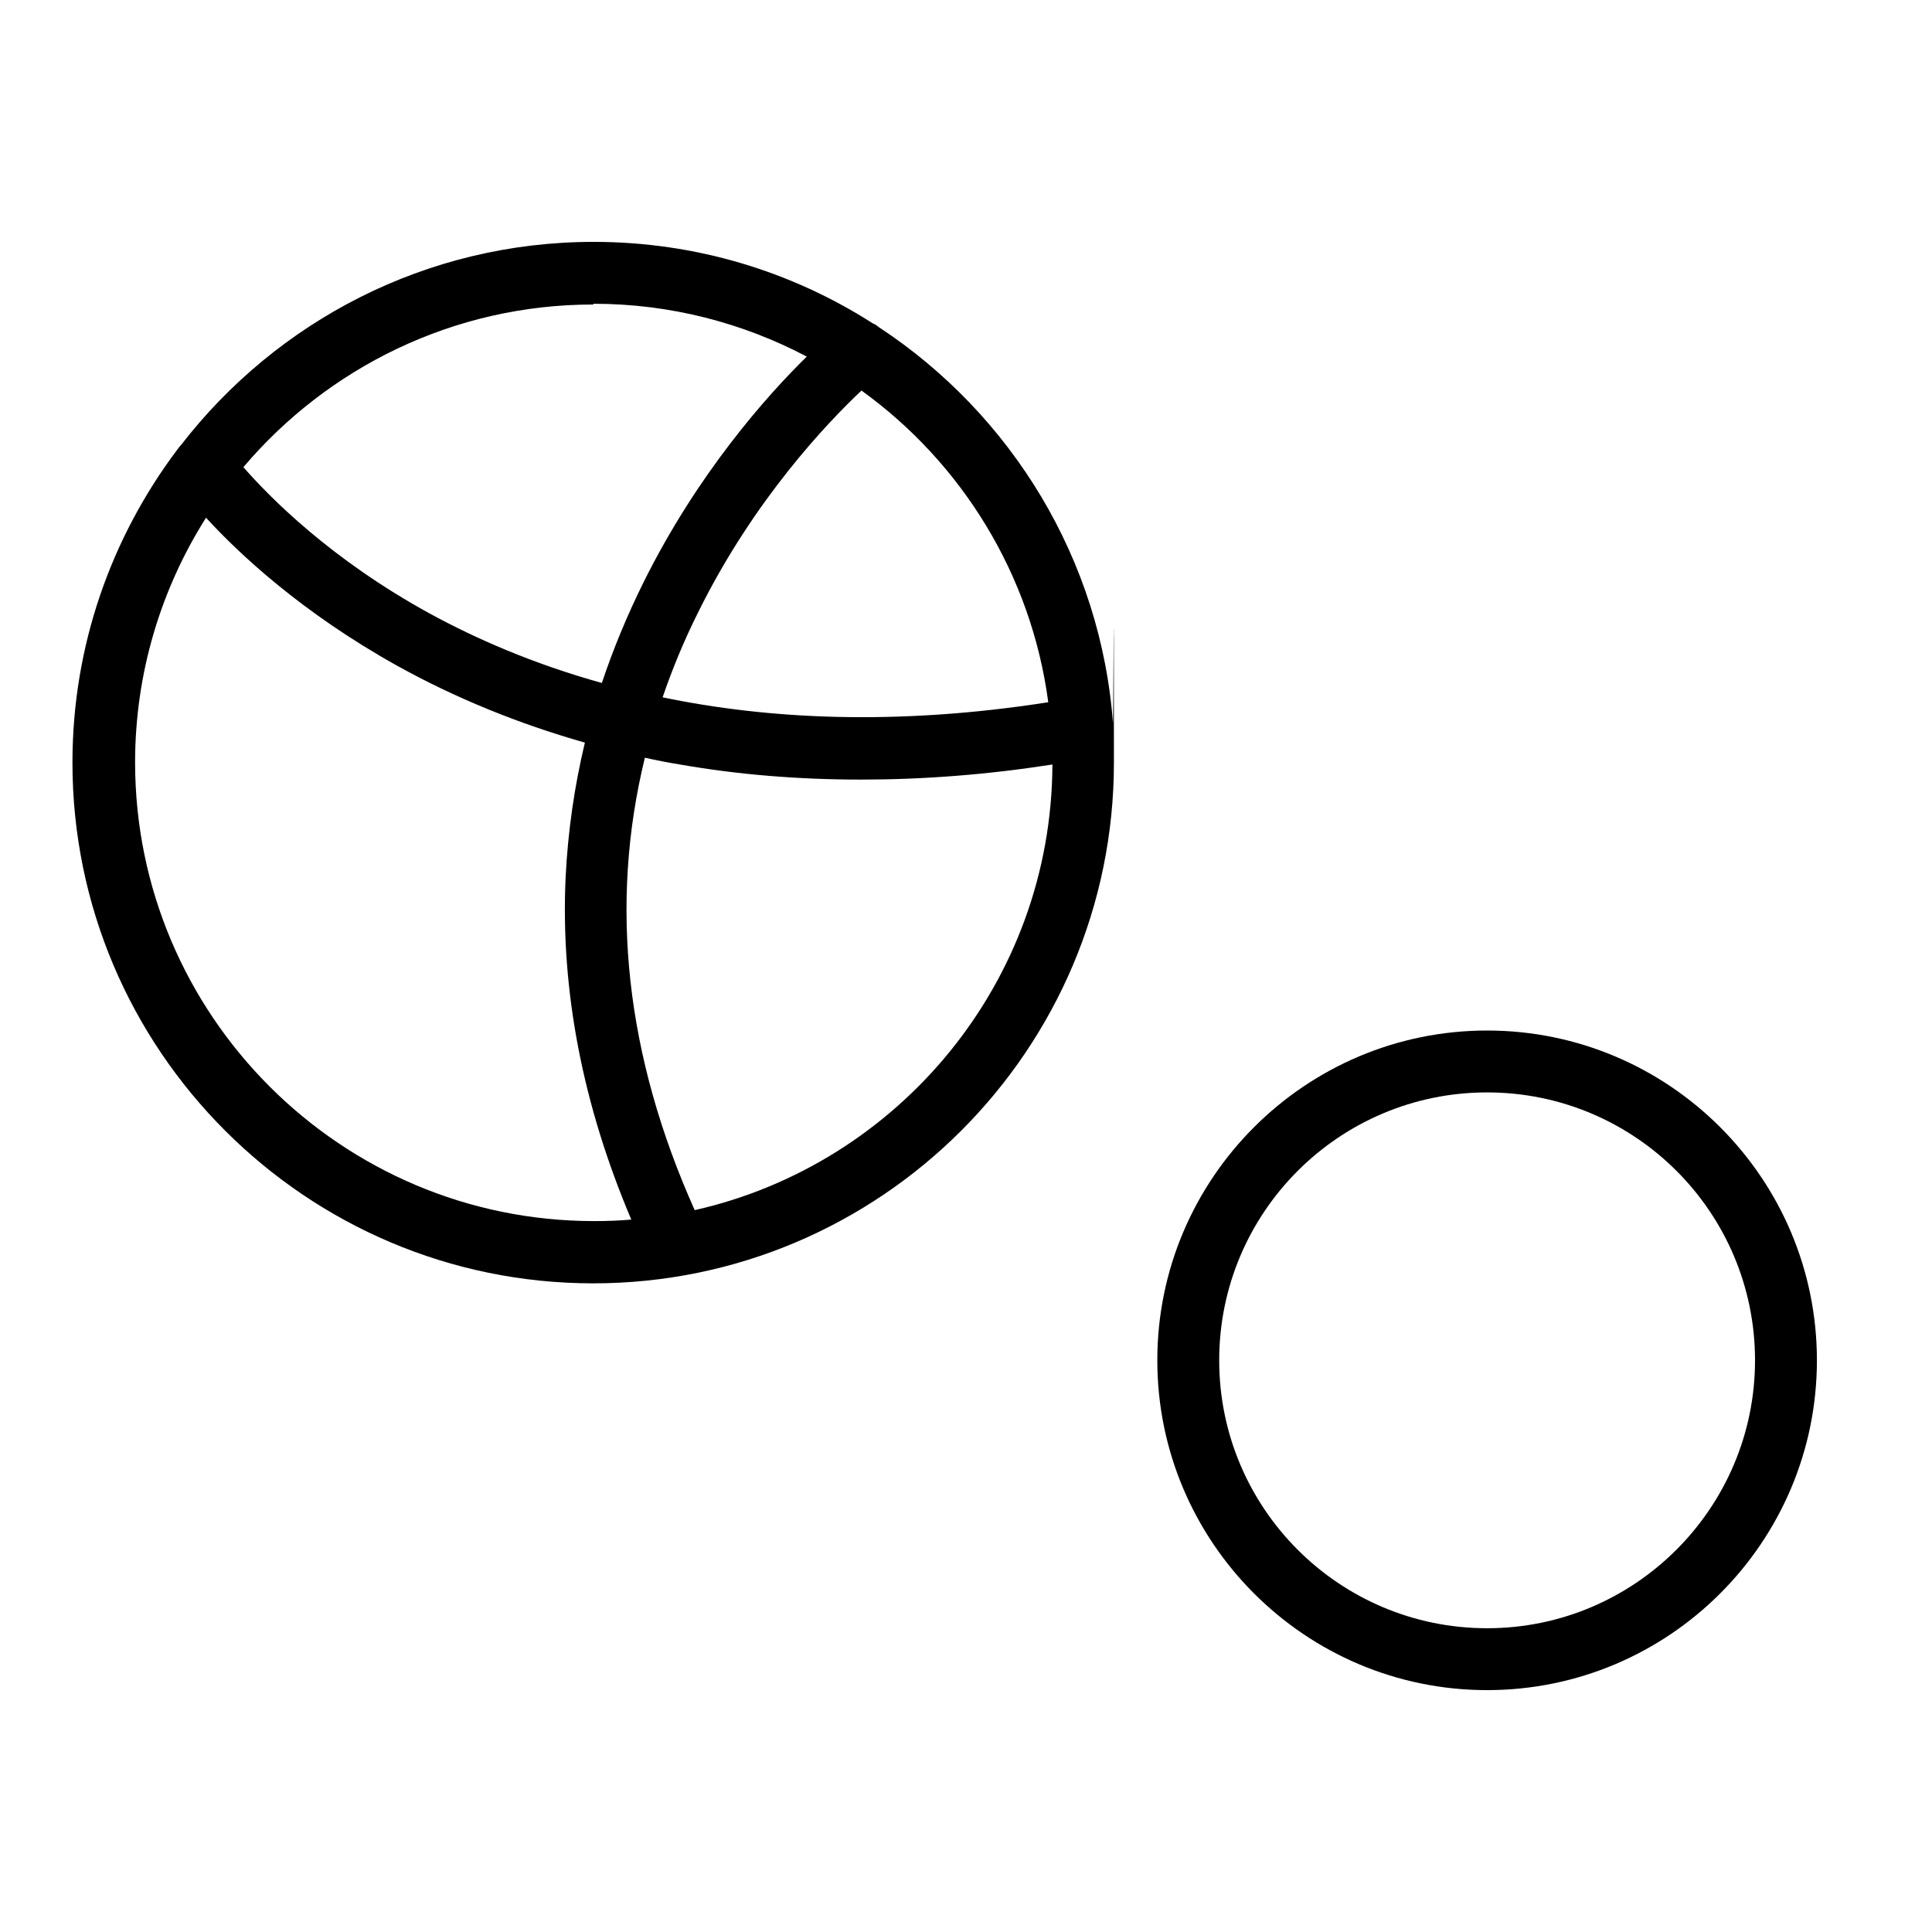
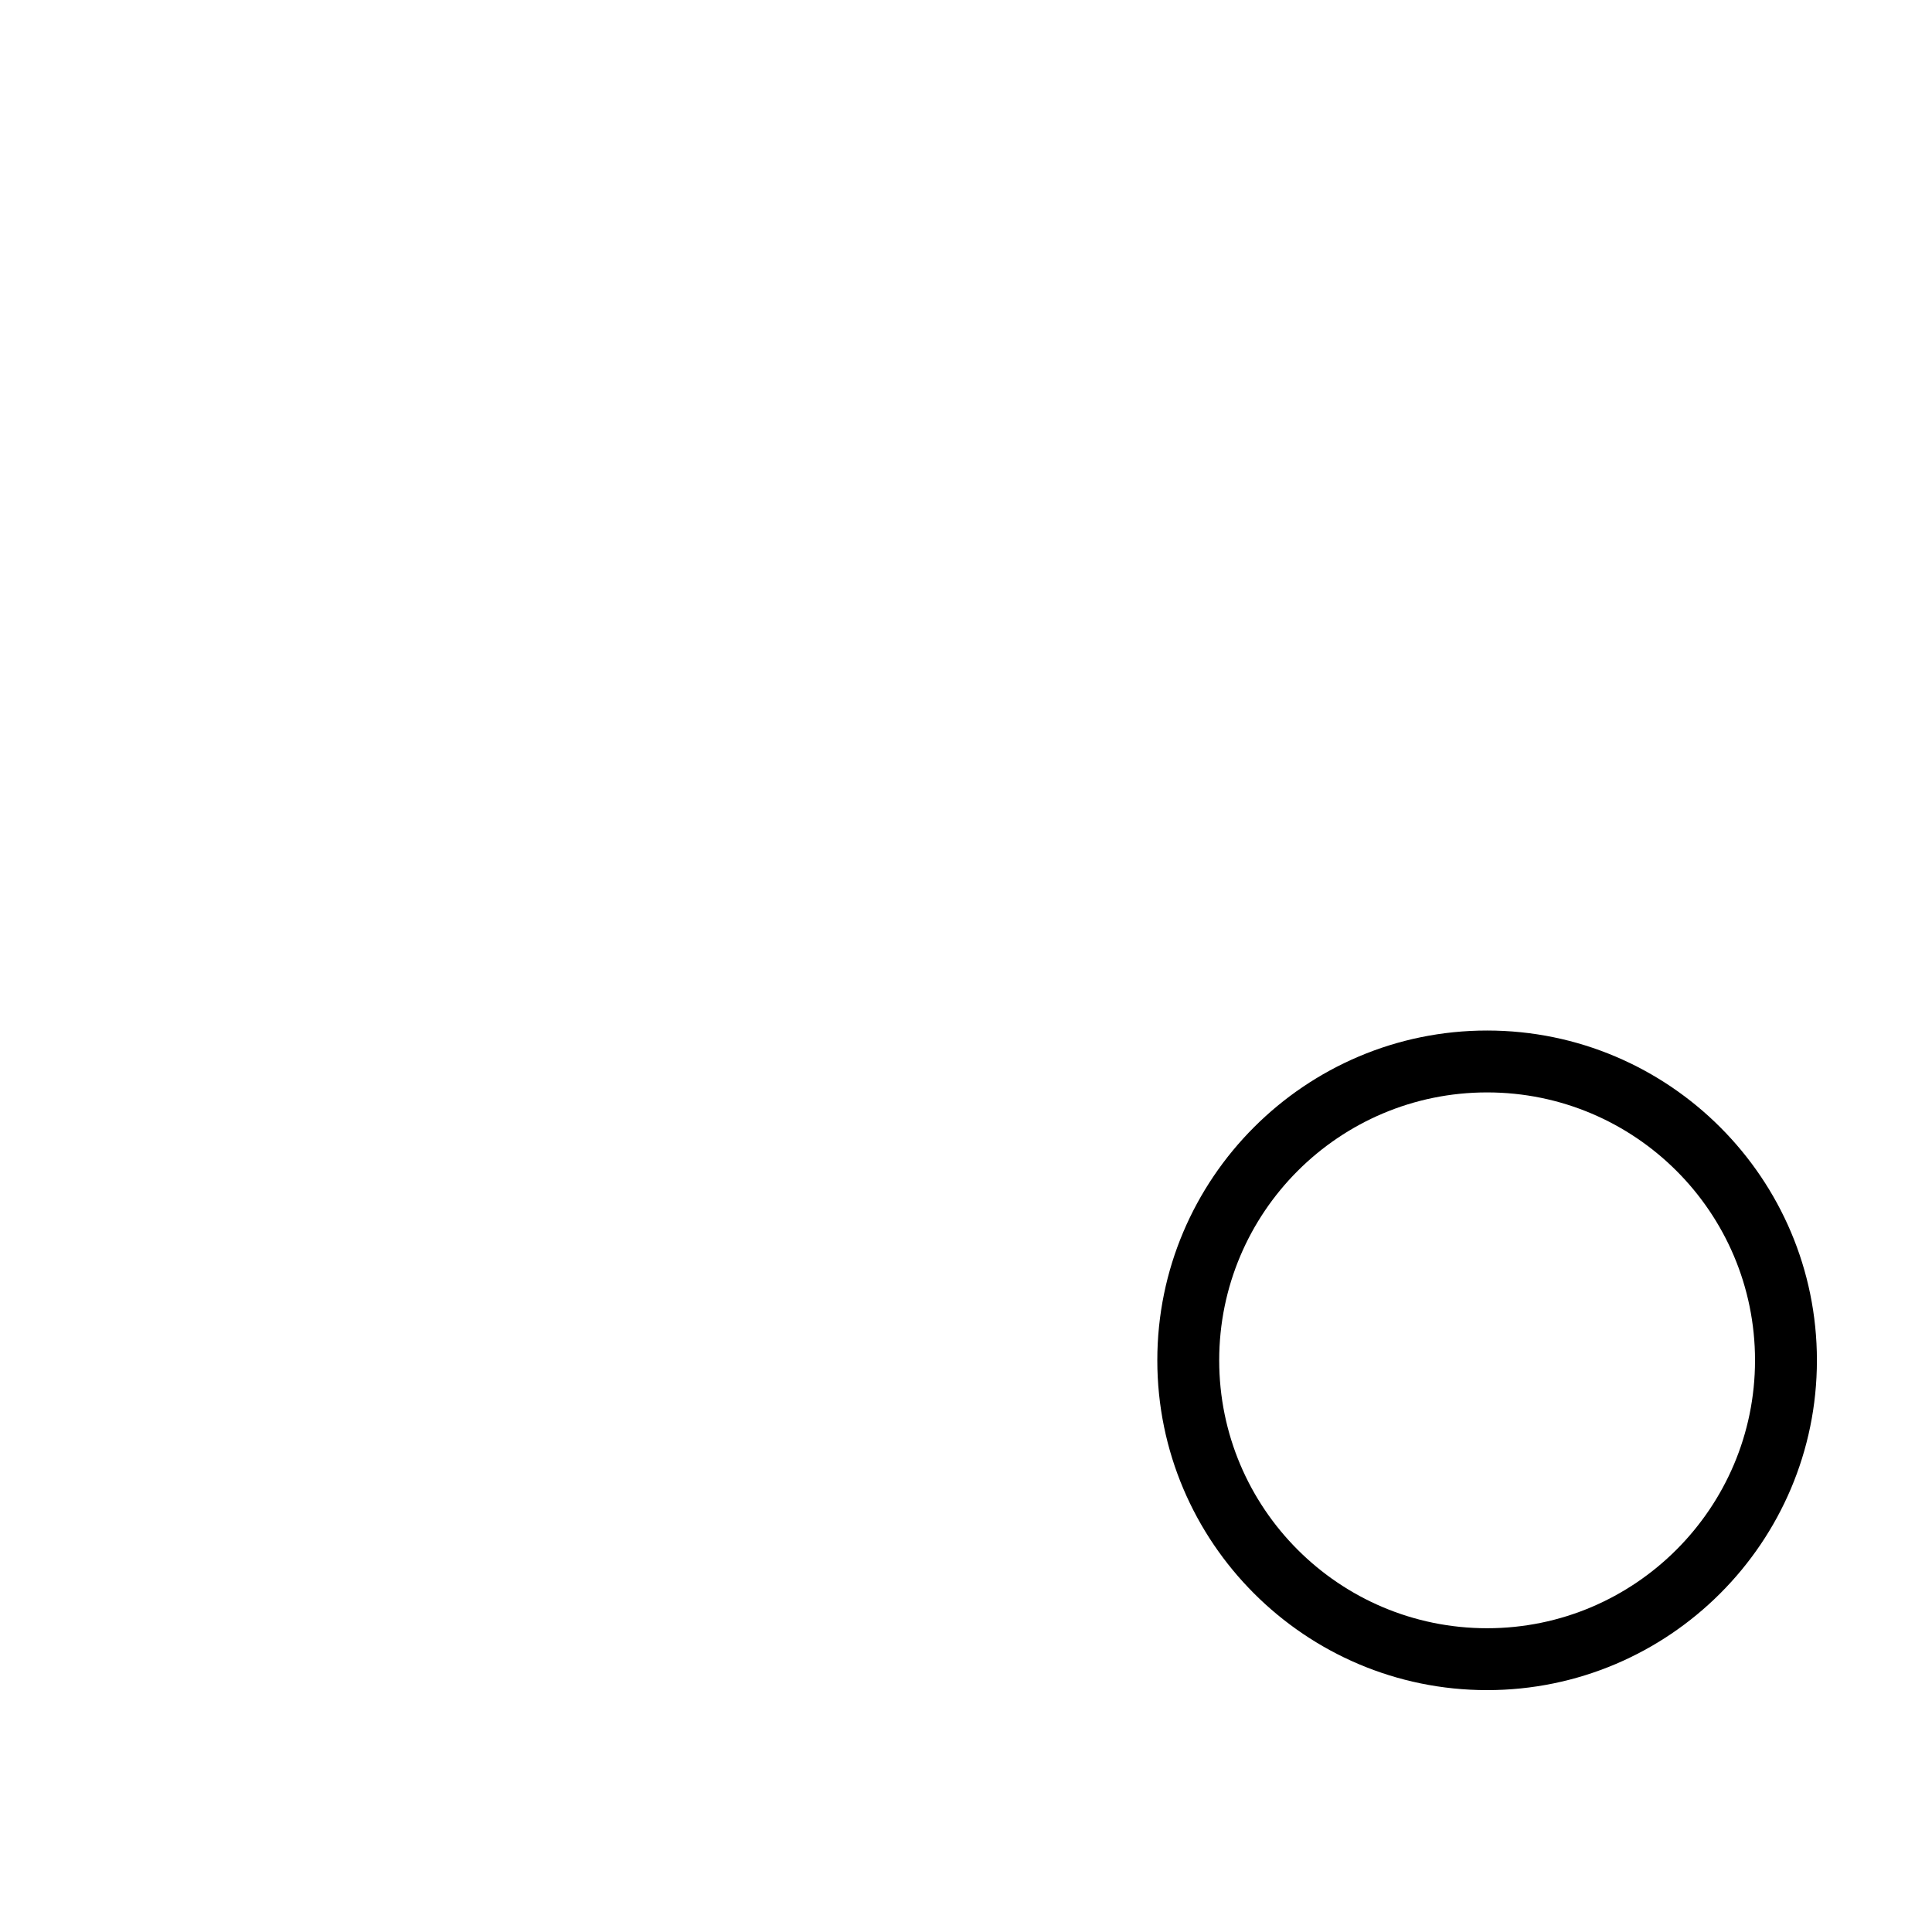
<svg xmlns="http://www.w3.org/2000/svg" id="Capa_1" data-name="Capa 1" version="1.1" viewBox="0 0 512 512">
  <defs>
    <style> .cls-1 { fill: #000; stroke-width: 0px; } </style>
  </defs>
  <g id="NewGroupe5">
    <g id="NewGroup20-0">
      <g>
        <path class="cls-1" d="M465.1,360.5c0,39.1-31.8,71-71,71s-71-31.8-71-71,31.8-71,71-71,71,31.8,71,71h0ZM306.7,360.5c0,48.2,39.2,87.4,87.4,87.4s87.4-39.2,87.4-87.4-39.2-87.4-87.4-87.4-87.4,39.2-87.4,87.4h0Z" />
-         <path class="cls-1" d="M184.1,320.7c-18.3-40.9-22.7-81-13.2-119.9,3.1.7,6.2,1.3,9.3,1.8,15.4,2.7,31.5,4,48,4s33.4-1.3,50.7-4c-.2,57.6-40.7,105.9-94.8,118.1h0ZM35.8,202.1c0-23.8,6.9-46.1,18.8-64.9,8.7,9.5,25.3,25.1,50.6,39.2,15.5,8.6,32.2,15.4,49.8,20.4-2.8,11.7-4.5,23.6-5.1,35.6-1.4,29.9,4.5,60.4,17.4,90.8-3.3.3-6.6.4-9.9.4-67,0-121.6-54.5-121.6-121.6h0ZM157.3,80.5c20.4,0,39.6,5.1,56.5,14-10.6,10.4-28.9,30.9-43.3,59.9-4.3,8.7-8,17.6-11,26.6-18.3-5.1-33.5-11.8-45.6-18.4-26.3-14.4-42.5-30.9-49.4-38.8,22.3-26.3,55.6-43.1,92.7-43.1h0ZM277.8,186.1c-40.3,6.3-74.3,4.5-102.2-1.3,2.6-7.6,5.7-15.1,9.4-22.5,14.8-30,34.5-50.5,43.3-58.8,26.5,19.1,45,48.7,49.5,82.6h0ZM295,192.3s0,0,0,0c-3.1-44.1-27.1-82.6-62.1-105.6-.5-.4-1-.8-1.6-1-21.4-13.7-46.8-21.6-74-21.6-44.4,0-84,21.1-109.3,53.8-.5.5-.8,1-1.2,1.5-17.3,23.1-27.6,51.7-27.6,82.7,0,76.1,61.9,138,138,138s138-61.9,138-138-.1-6.5-.3-9.7h0Z" />
      </g>
    </g>
  </g>
</svg>